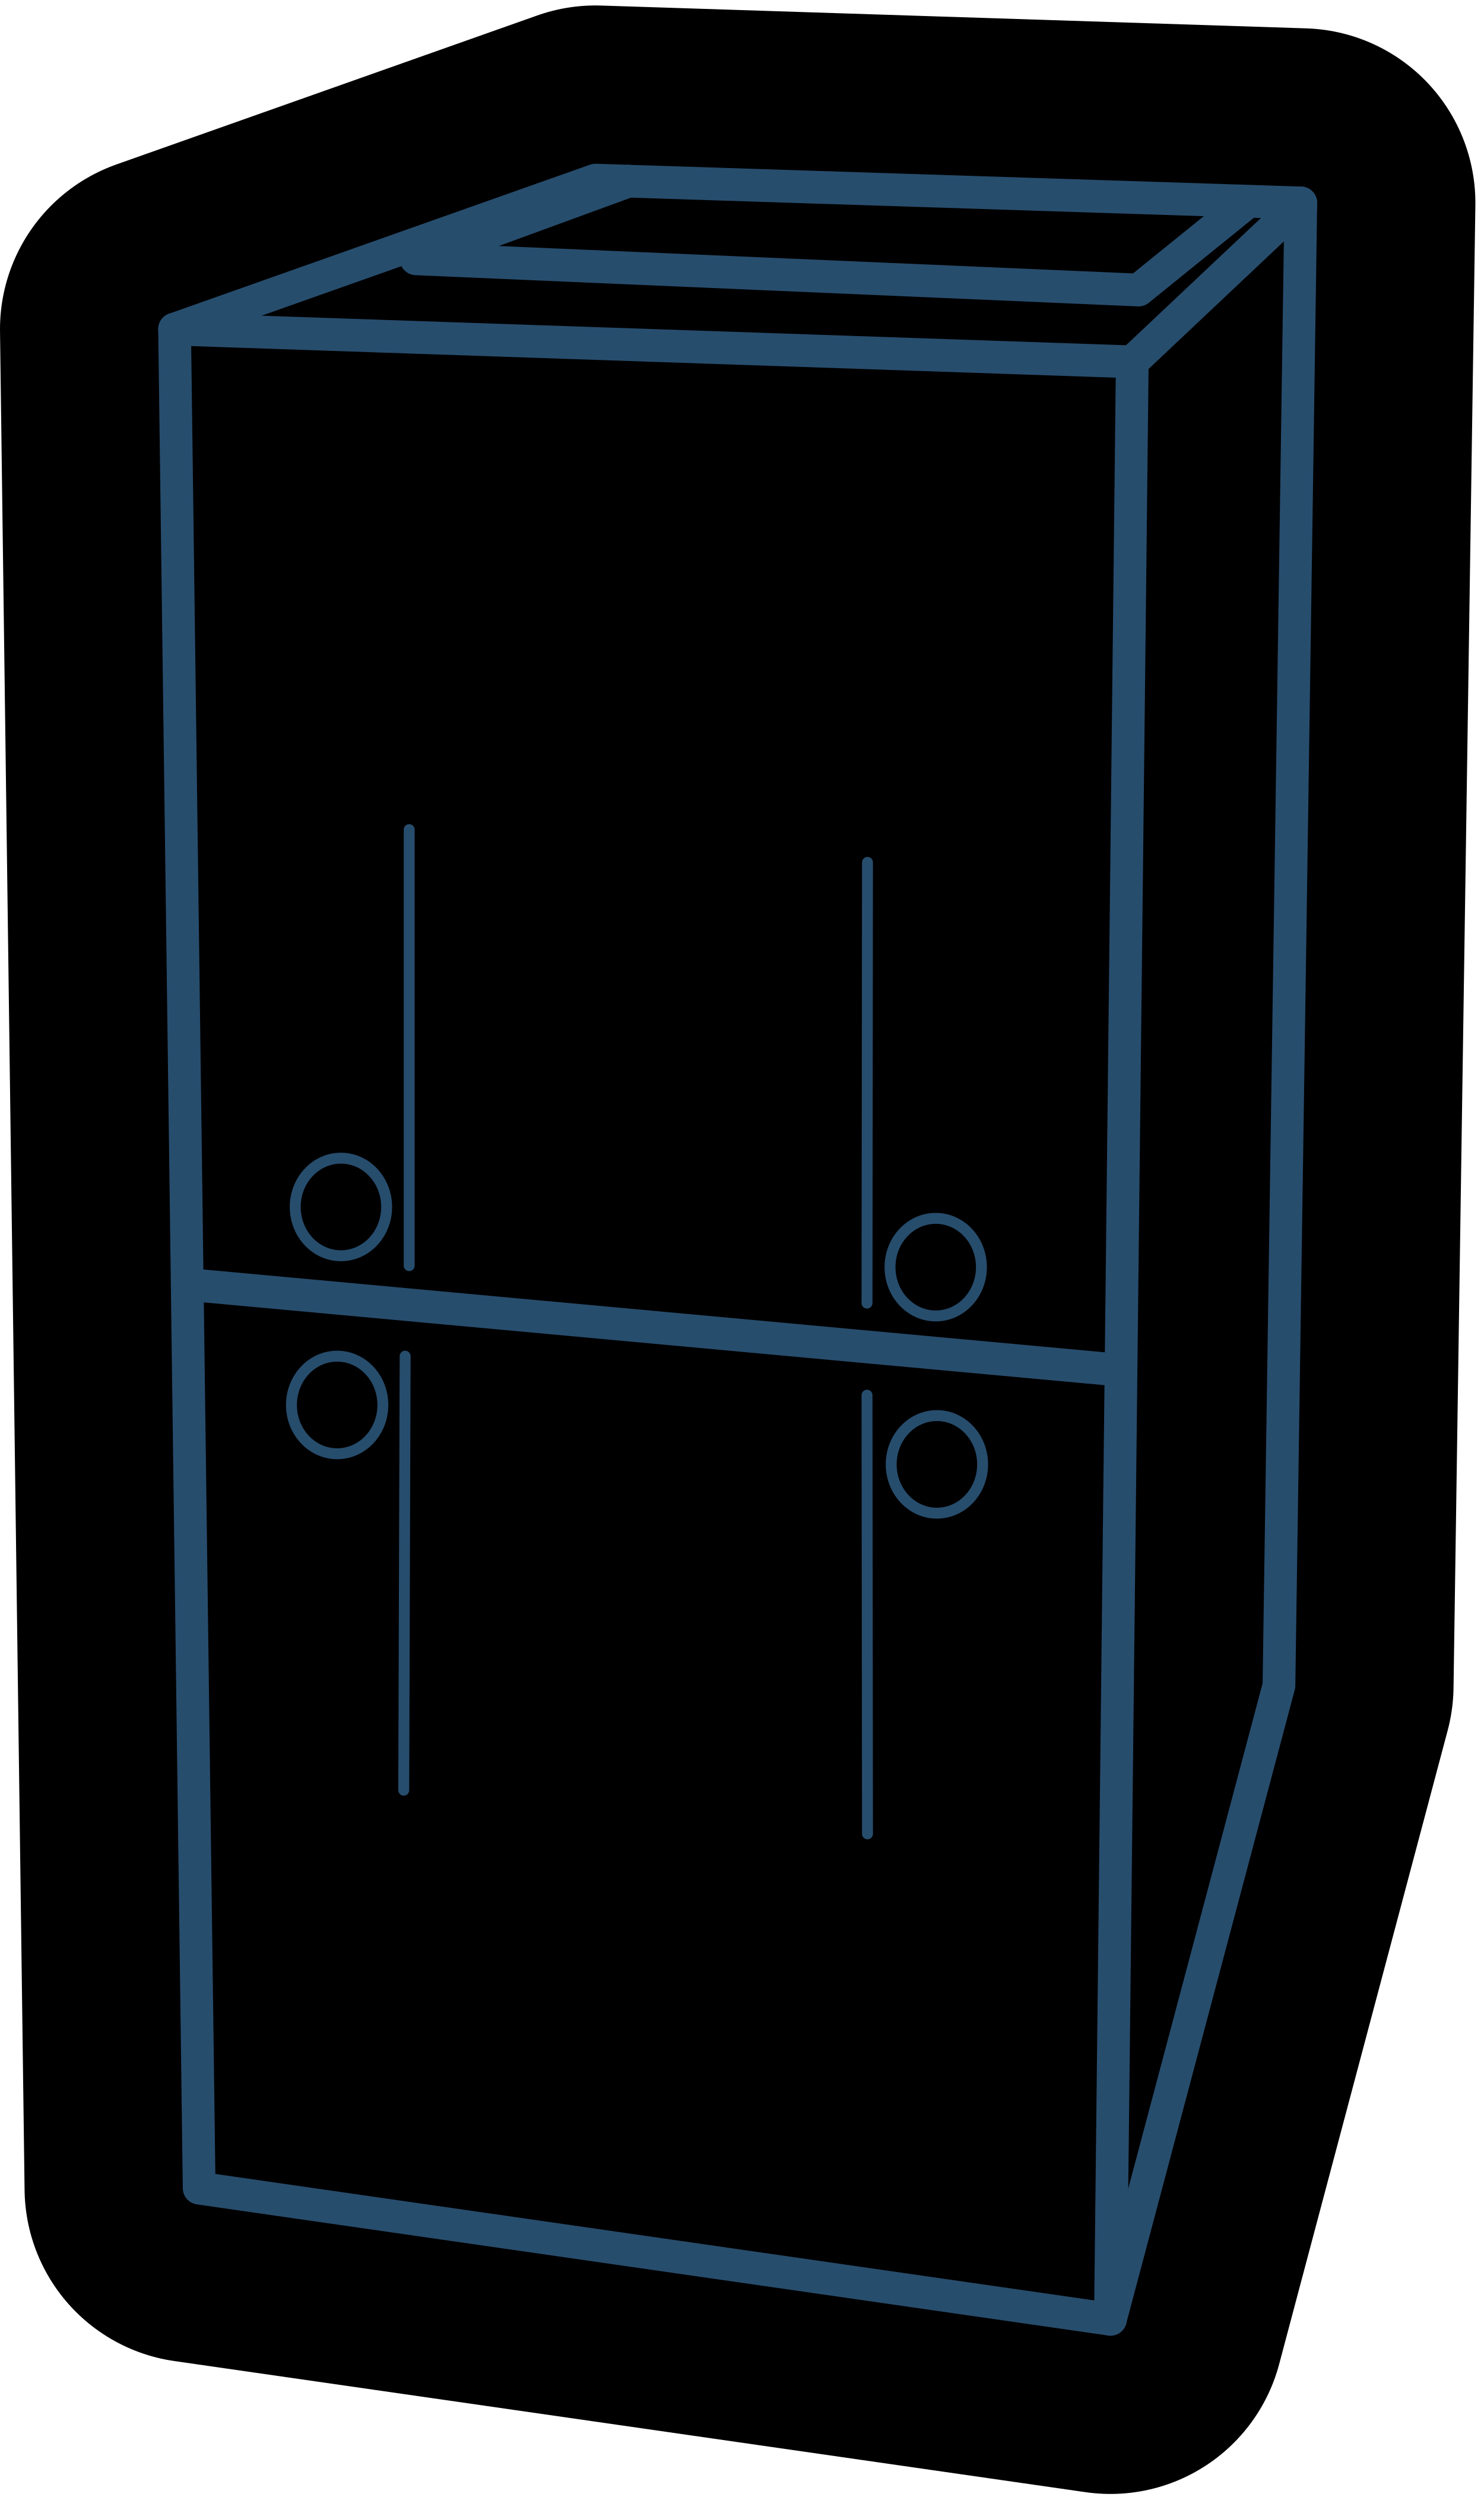
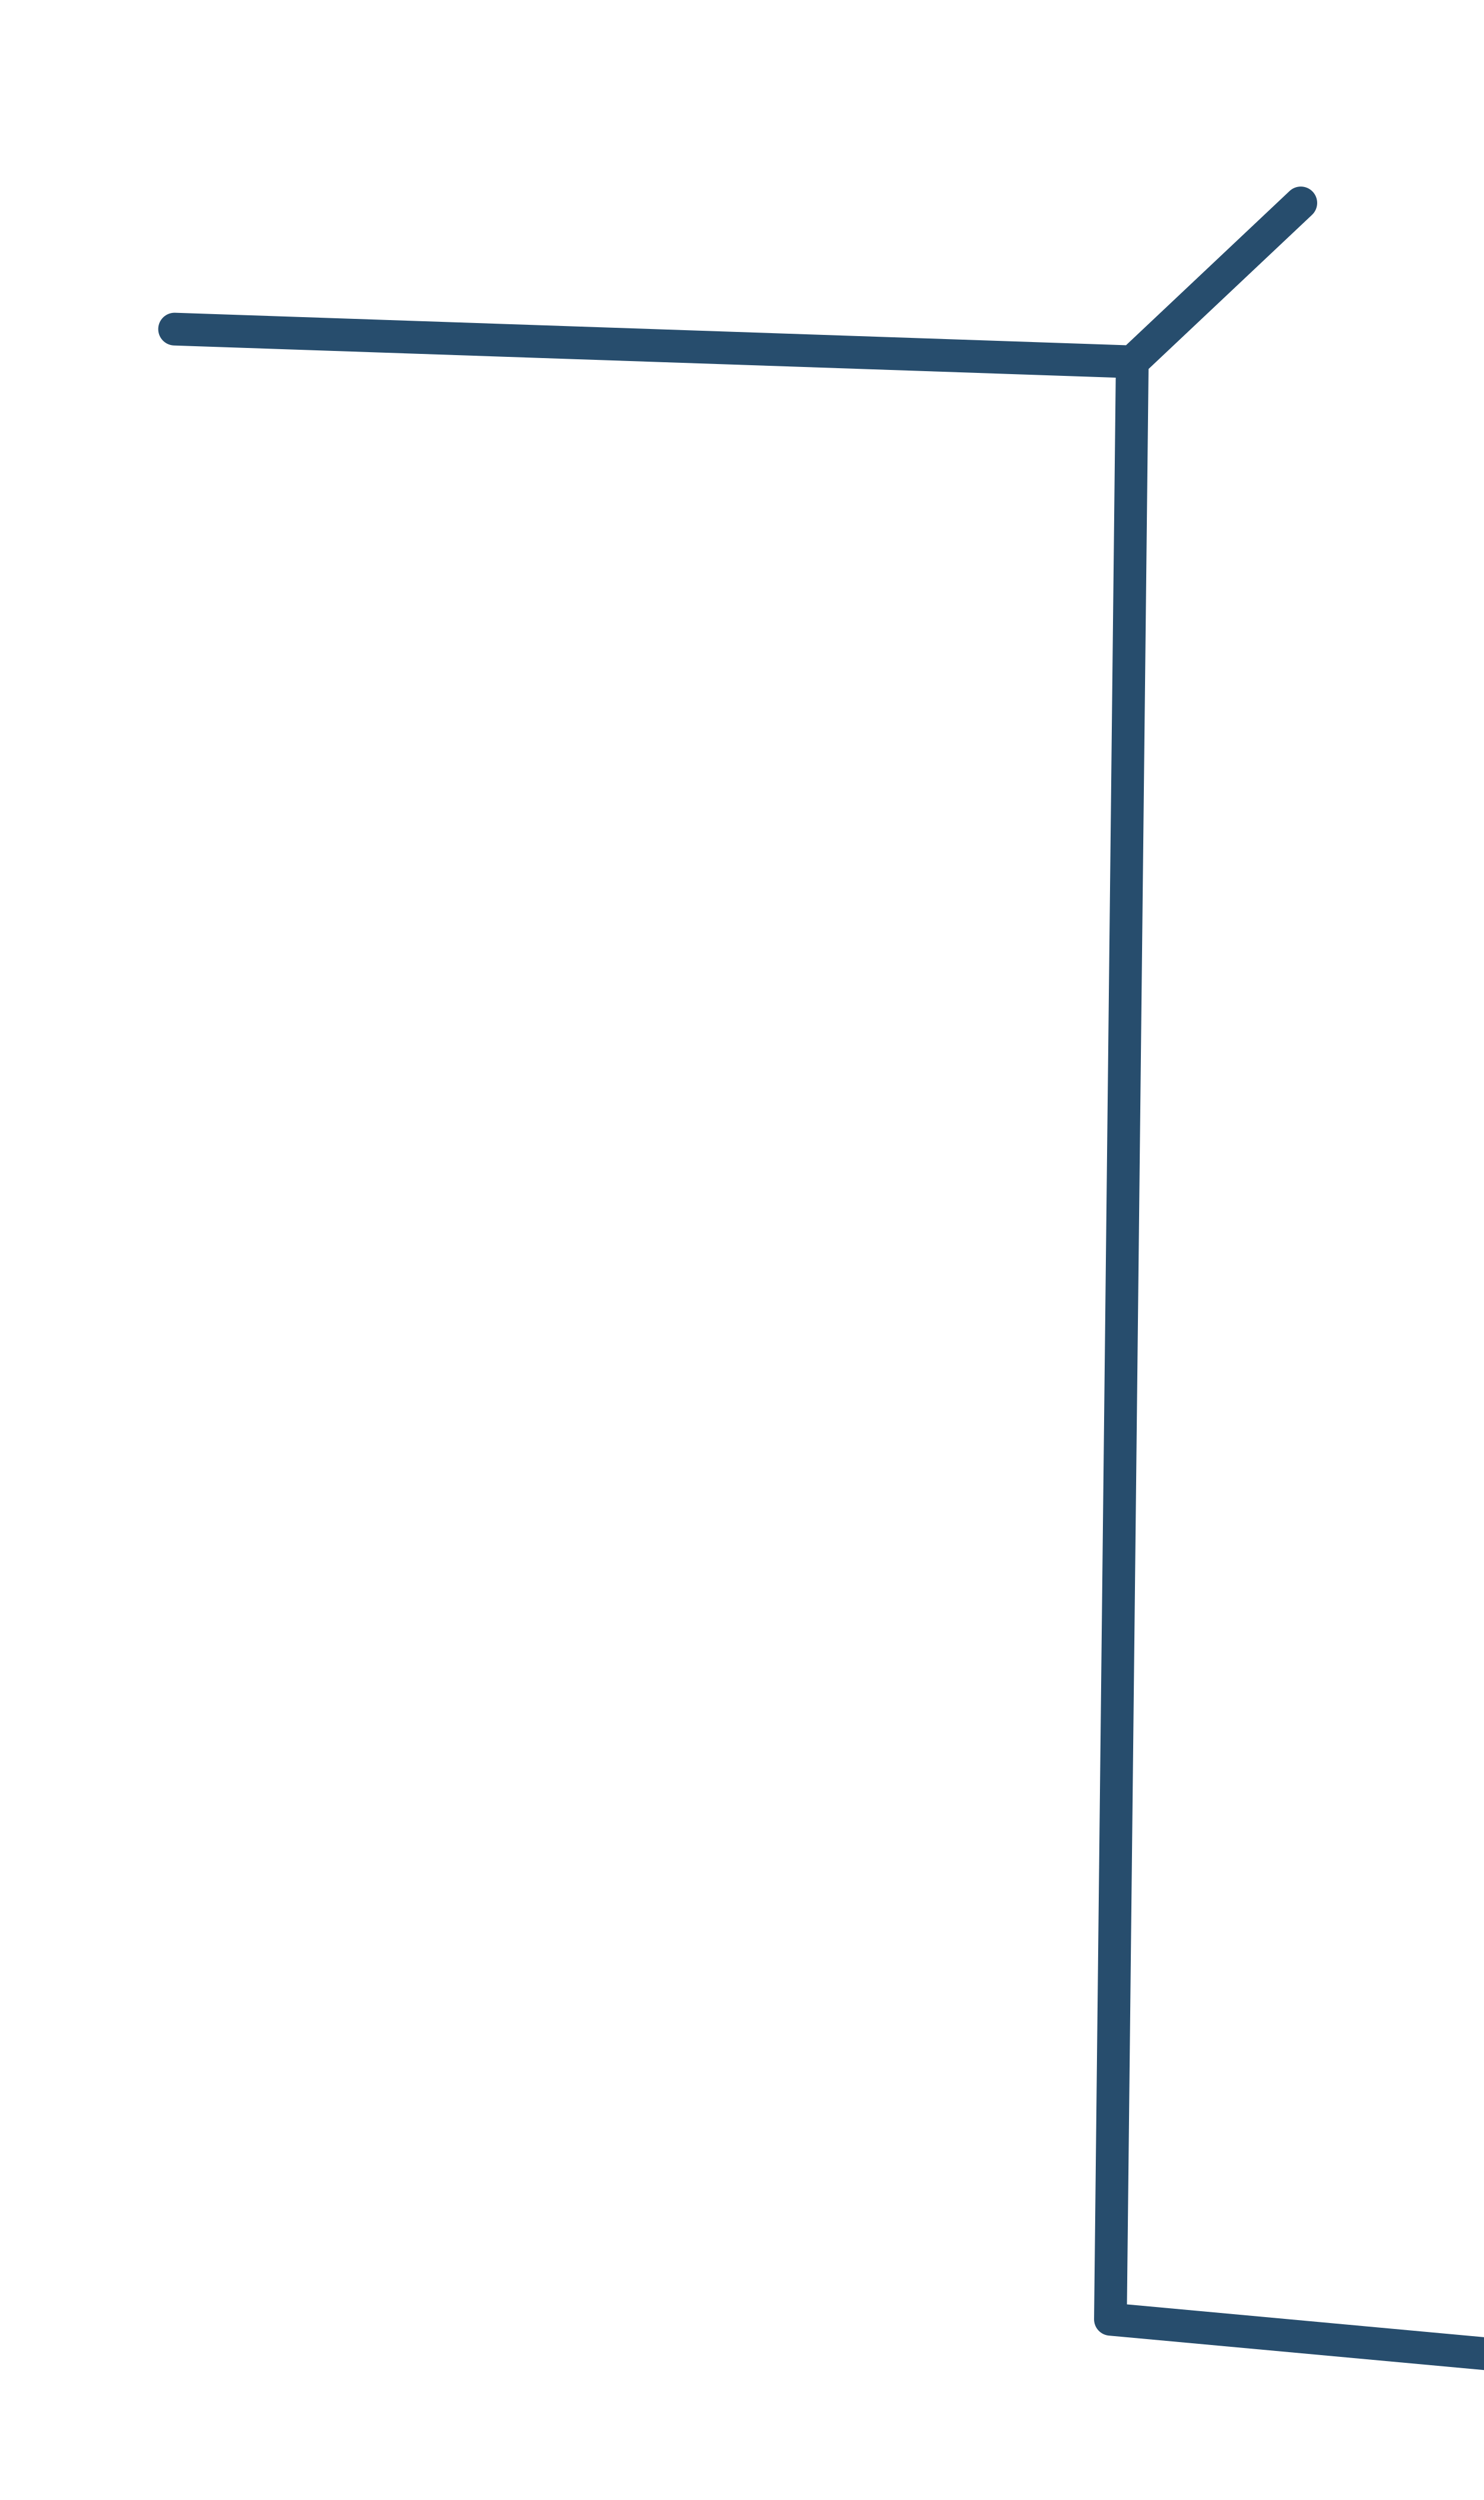
<svg xmlns="http://www.w3.org/2000/svg" viewBox="0 0 136 229">
  <g fill="none" fill-rule="evenodd" stroke-linejoin="round">
-     <path class="themed-background" stroke="#000" stroke-width="32" fill="#000" d="M57.586 16.597l-3.012-.097L16 30.15l2.252 170.308 83.512 12.012 15.444-58.059 2.002-135.82z" />
    <g stroke="#274D6D" stroke-linecap="round">
-       <path d="M79.456 127.814L79.5 168M37.128 124.239L37 164M79.456 119.377L79.5 79M37.5 115.945V76M89.942 116.083c0 2.468-1.875 4.47-4.188 4.47-2.314 0-4.189-2.002-4.189-4.47 0-2.469 1.875-4.47 4.189-4.47 2.313 0 4.188 2.001 4.188 4.47zM35.433 110.57c0 2.468-1.875 4.469-4.189 4.469-2.313 0-4.188-2.001-4.188-4.47 0-2.468 1.875-4.47 4.188-4.47 2.314 0 4.189 2.002 4.189 4.47zM35.087 128.708c0 2.469-1.875 4.47-4.189 4.47-2.313 0-4.188-2.001-4.188-4.47 0-2.468 1.875-4.47 4.188-4.47 2.314 0 4.189 2.002 4.189 4.47zM90.05 134.151c0 2.469-1.875 4.47-4.189 4.47-2.313 0-4.188-2.001-4.188-4.47 0-2.468 1.875-4.47 4.188-4.47 2.314 0 4.19 2.002 4.19 4.47z" />
-       <path stroke-width="3" d="M16 30.15l2.252 170.308 83.512 12.012 15.444-58.058 2.003-135.82L54.574 16.5z" />
-       <path stroke-width="3" d="M16 30.15l87.766 2.998 15.445-14.557M103.766 33.148l-2.002 179.322M17.157 117.666l85.578 7.862" />
-       <path stroke-width="3" d="M57.585 16.597L38.13 23.71l66.21 2.86 9.866-7.979" />
+       <path stroke-width="3" d="M16 30.15l87.766 2.998 15.445-14.557M103.766 33.148l-2.002 179.322l85.578 7.862" />
    </g>
  </g>
</svg>